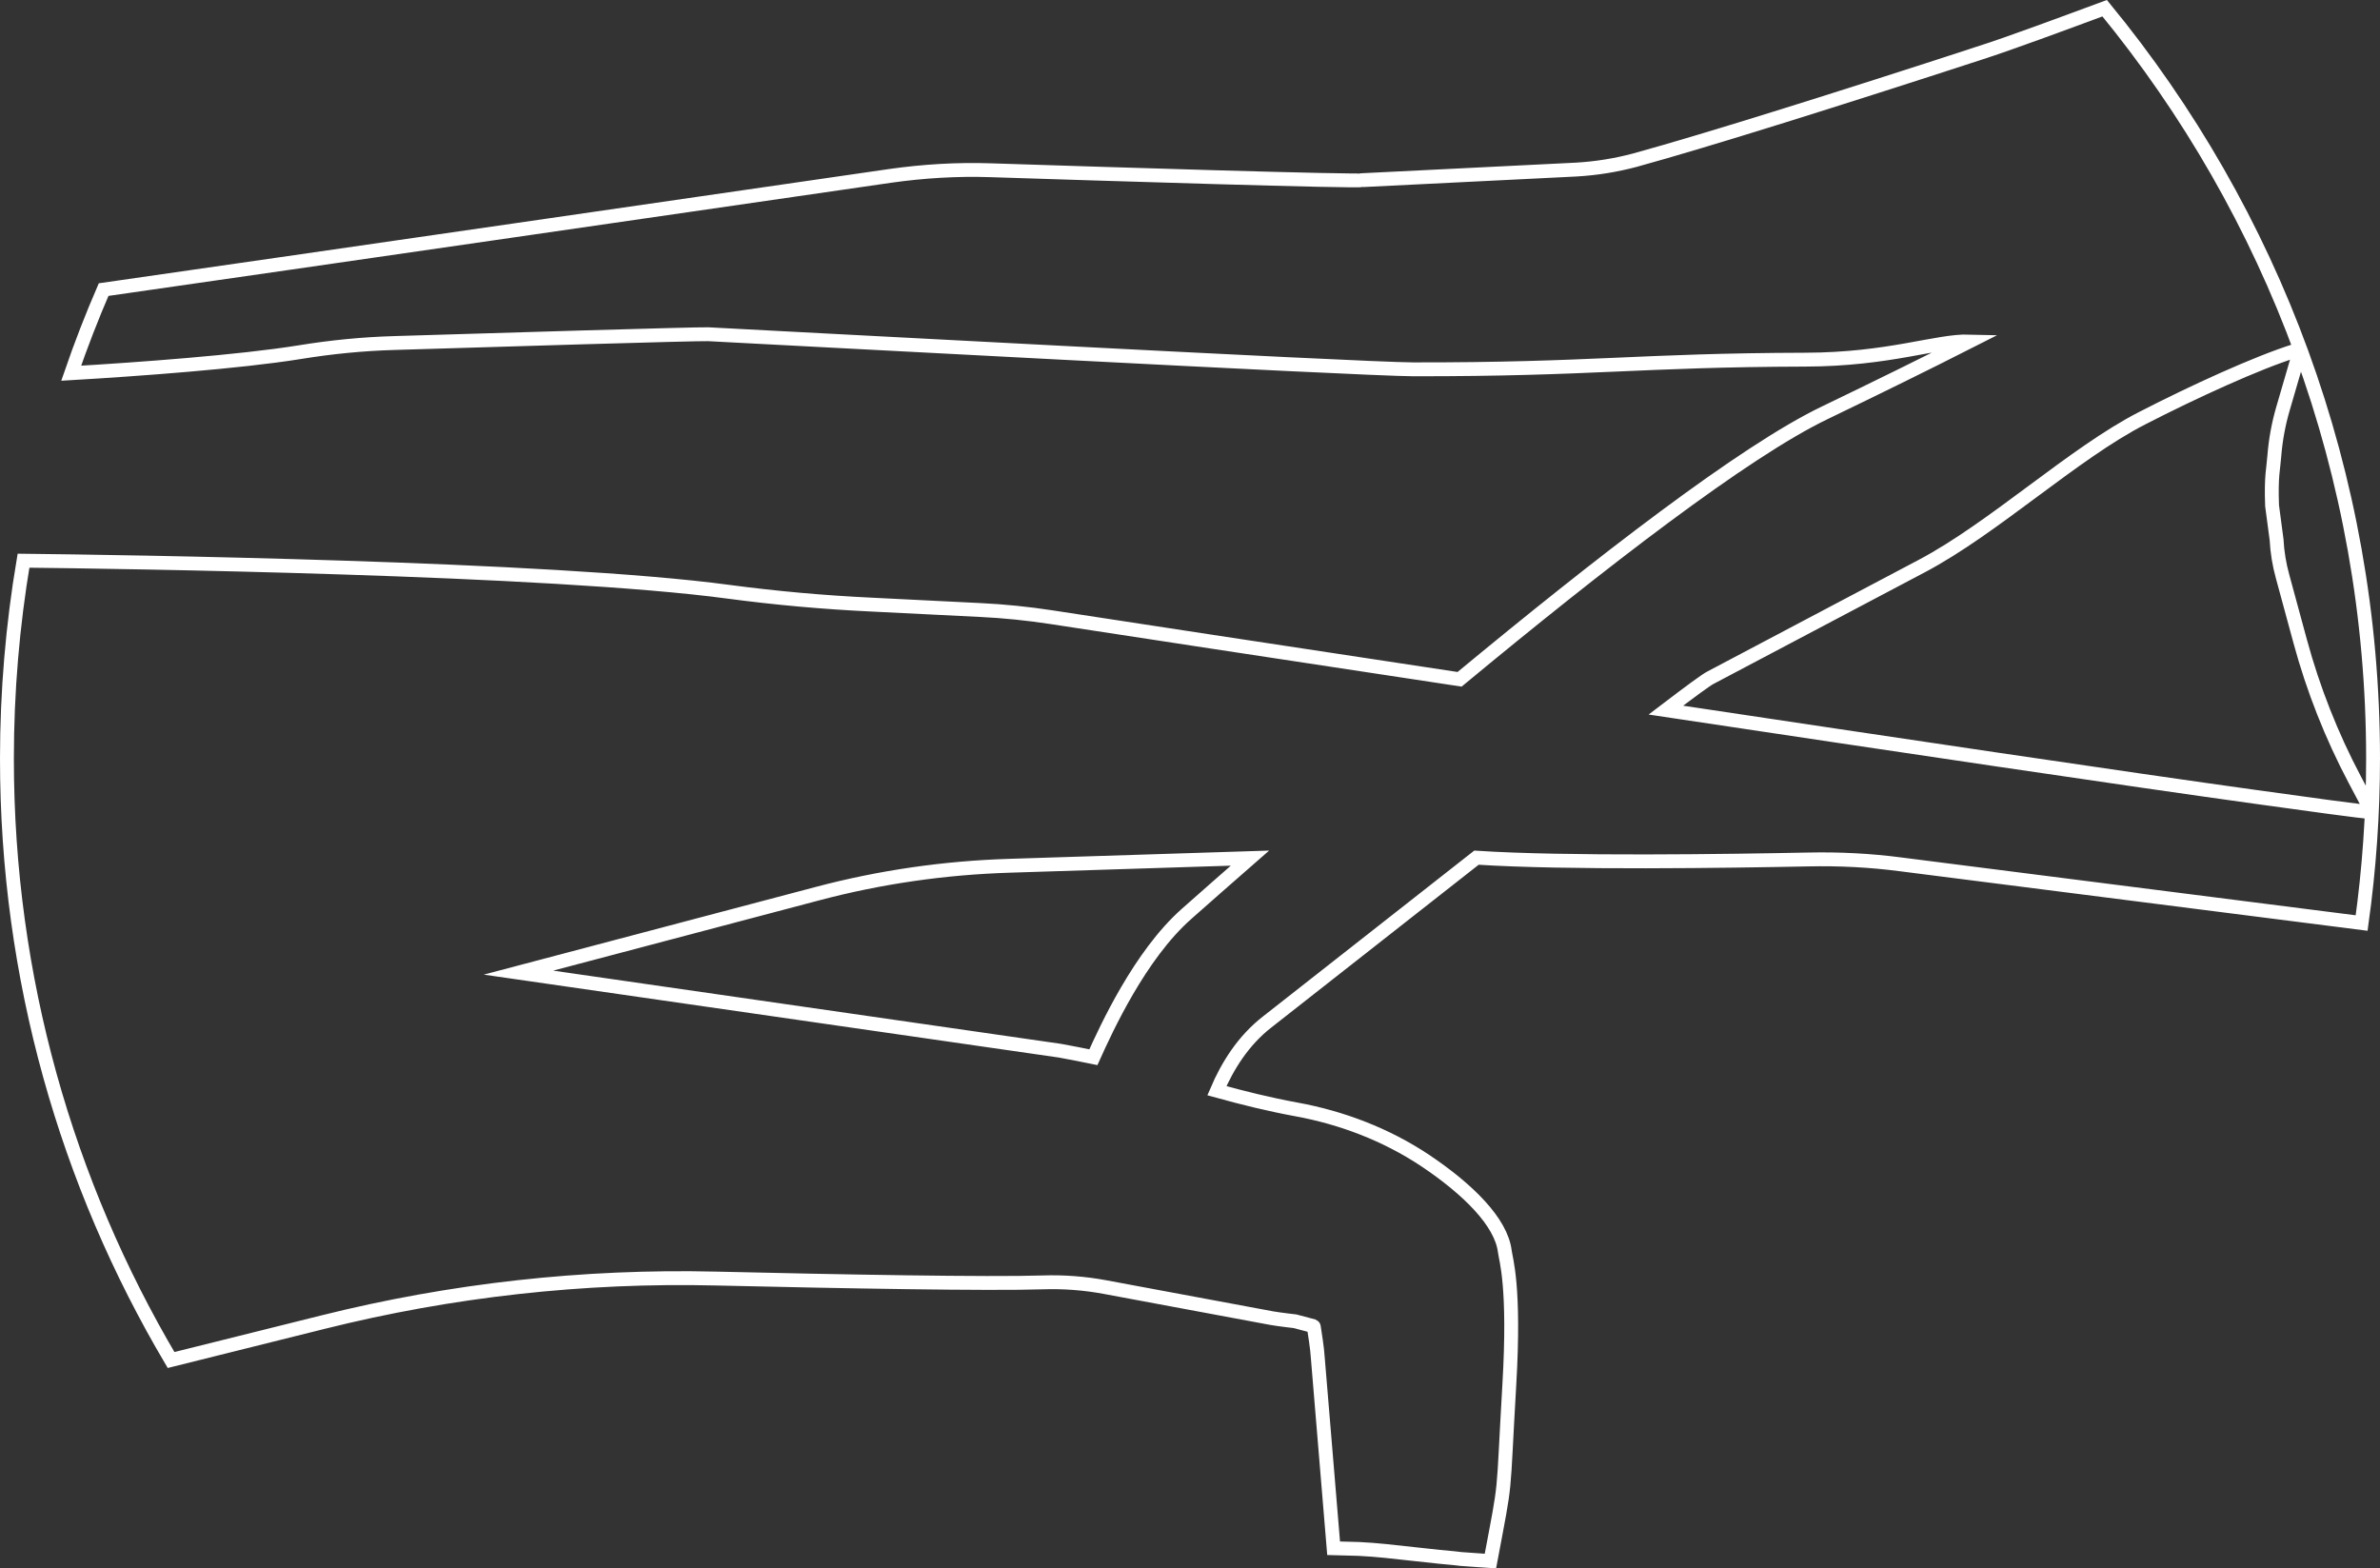
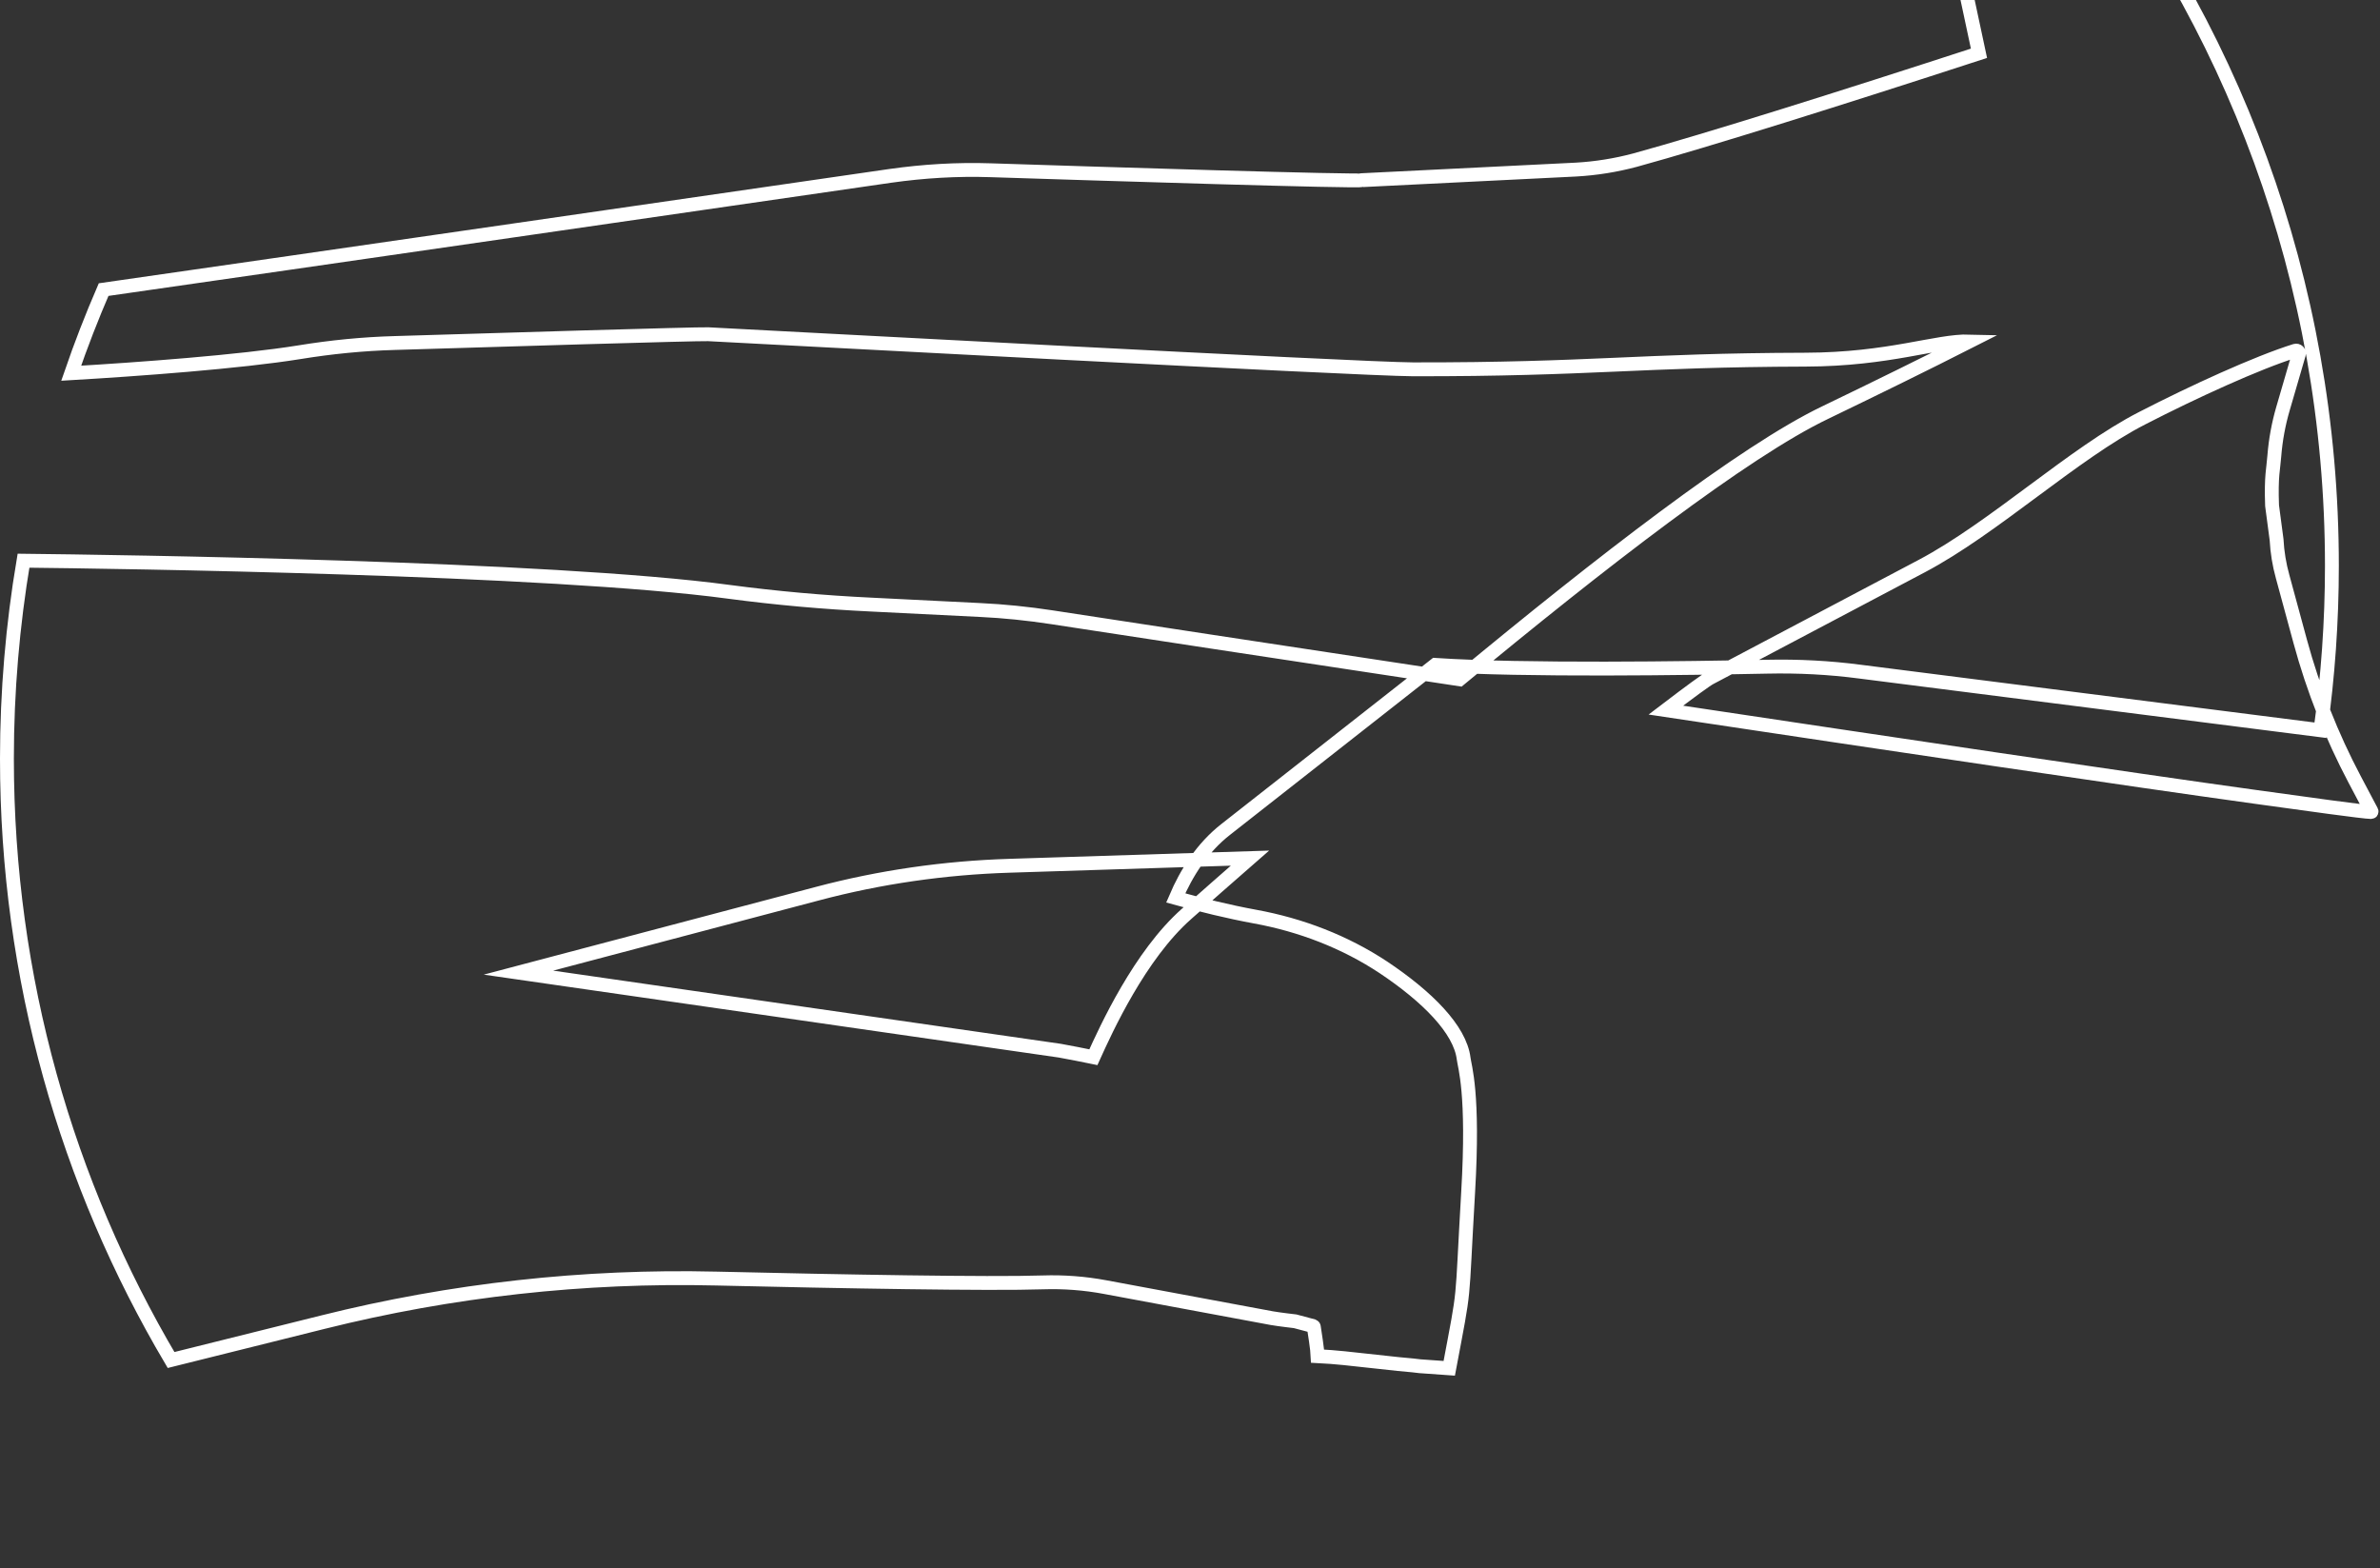
<svg xmlns="http://www.w3.org/2000/svg" id="Layer_2" data-name="Layer 2" viewBox="0 0 515 339.38">
  <rect x="0" y="0" width="515" height="339.38" fill="#333333" stroke="none" />
  <defs>
    <style>
      .cls-1 {
        fill: none;
        stroke: #fff;
        stroke-miterlimit: 10;
        stroke-width: 3px;
      }
    </style>
  </defs>
  <g id="Layer_1-2" data-name="Layer 1">
-     <path class="cls-1" d="M428.223,11.528c-29.594,9.637-58.652,18.788-74.422,23.12-4.186,1.12-8.469,1.801-12.753,2.044l-46.191,2.288c-.973,.389-56.413-1.363-80.458-2.142-7.301-.243-14.553,.195-21.757,1.217-32.233,4.669-127.638,18.513-170.222,24.61-2.559,5.919-4.903,11.951-7.017,18.091,14.386-.842,36.514-2.464,49.374-4.54,6.863-1.12,13.726-1.801,20.686-1.996,20.735-.633,65.418-1.996,67.803-1.898,11.633,.584,140.862,7.544,152.495,7.593,38.744,.049,48.869-1.996,84.936-2.093,18.155-.049,28.377-4.137,35.483-3.943-9.491,4.819-20.005,9.978-31.2,15.381-17.62,8.421-48.869,32.66-79.144,57.727-39.523-5.987-73.79-11.195-88.294-13.434-5.111-.779-10.27-1.314-15.43-1.558l-23.461-1.168c-10.368-.487-20.686-1.411-30.957-2.774-38.652-5.223-133.072-6.515-152.609-6.73-2.346,13.926-3.585,28.228-3.585,42.821,0,47.517,12.961,91.999,35.518,130.134l32.82-8.182c27.841-6.96,56.462-10.124,85.131-9.443,27.063,.633,59.09,1.217,70.723,.827,4.478-.146,9.005,.195,13.434,1.022l36.067,6.717c1.655,.292,5.062,.681,5.062,.681l3.845,1.022c.097,.049,.195,.097,.195,.195,.146,.876,.779,5.013,.827,6.328l3.456,41.567,5.451,.146c1.947,.097,3.845,.243,5.744,.438l11.682,1.266c1.022,.097,2.093,.195,3.115,.292,1.022,.146,2.093,.243,3.115,.292l4.819,.341c3.553-18.885,2.58-12.168,4.089-38.112,1.266-21.465-.779-27.209-.973-28.912-.779-6.328-7.934-13.434-17.328-19.713-8.372-5.549-17.912-9.199-27.793-11-5.841-1.071-11.536-2.482-17.182-4.04,2.288-5.354,5.695-10.854,10.903-14.894,13.093-10.27,29.642-23.266,45.267-35.532,19.323,1.266,54.612,.73,71.794,.389,6.717-.146,13.434,.195,20.102,1.071l99.644,12.681c1.618-11.631,2.473-23.506,2.473-35.582,0-61.638-21.789-118.184-58.078-162.368-8.415,3.114-20.716,7.686-27.199,9.751Zm-171.478,186.226c-10.124,8.956-17.377,24.872-20.151,31.005-2.385-.487-4.819-.974-7.252-1.412l-117.158-16.89,64.688-17.084c13.58-3.602,27.501-5.598,41.519-6.036l52.081-1.655c-4.965,4.332-9.589,8.421-13.726,12.071Zm234.9-88.343l.974,7.35c.146,2.726,.584,5.403,1.314,8.031l3.805,14.006c2.819,10.376,6.778,20.409,11.806,29.913l3.621,6.845c.036,.067-.006,.149-.082,.148-1.645-.019-13.988-1.748-25.141-3.291-27.297-3.776-78.867-11.458-127.473-18.757,5.305-4.04,8.761-6.571,9.637-7.009,4.137-2.142,21.66-11.487,45.705-24.142,15.527-8.177,32.904-24.434,47.749-32.027,10.951-5.638,24.737-11.965,33.11-14.587,.466-.146,.908,.282,.771,.751l-3.436,11.789c-.965,3.312-1.591,6.713-1.868,10.152l-.006,.073c-.195,2.774-.73,4.235-.487,10.757Z" />
+     <path class="cls-1" d="M428.223,11.528c-29.594,9.637-58.652,18.788-74.422,23.12-4.186,1.12-8.469,1.801-12.753,2.044l-46.191,2.288c-.973,.389-56.413-1.363-80.458-2.142-7.301-.243-14.553,.195-21.757,1.217-32.233,4.669-127.638,18.513-170.222,24.61-2.559,5.919-4.903,11.951-7.017,18.091,14.386-.842,36.514-2.464,49.374-4.54,6.863-1.12,13.726-1.801,20.686-1.996,20.735-.633,65.418-1.996,67.803-1.898,11.633,.584,140.862,7.544,152.495,7.593,38.744,.049,48.869-1.996,84.936-2.093,18.155-.049,28.377-4.137,35.483-3.943-9.491,4.819-20.005,9.978-31.2,15.381-17.62,8.421-48.869,32.66-79.144,57.727-39.523-5.987-73.79-11.195-88.294-13.434-5.111-.779-10.27-1.314-15.43-1.558l-23.461-1.168c-10.368-.487-20.686-1.411-30.957-2.774-38.652-5.223-133.072-6.515-152.609-6.73-2.346,13.926-3.585,28.228-3.585,42.821,0,47.517,12.961,91.999,35.518,130.134l32.82-8.182c27.841-6.96,56.462-10.124,85.131-9.443,27.063,.633,59.09,1.217,70.723,.827,4.478-.146,9.005,.195,13.434,1.022l36.067,6.717c1.655,.292,5.062,.681,5.062,.681l3.845,1.022c.097,.049,.195,.097,.195,.195,.146,.876,.779,5.013,.827,6.328c1.947,.097,3.845,.243,5.744,.438l11.682,1.266c1.022,.097,2.093,.195,3.115,.292,1.022,.146,2.093,.243,3.115,.292l4.819,.341c3.553-18.885,2.58-12.168,4.089-38.112,1.266-21.465-.779-27.209-.973-28.912-.779-6.328-7.934-13.434-17.328-19.713-8.372-5.549-17.912-9.199-27.793-11-5.841-1.071-11.536-2.482-17.182-4.04,2.288-5.354,5.695-10.854,10.903-14.894,13.093-10.27,29.642-23.266,45.267-35.532,19.323,1.266,54.612,.73,71.794,.389,6.717-.146,13.434,.195,20.102,1.071l99.644,12.681c1.618-11.631,2.473-23.506,2.473-35.582,0-61.638-21.789-118.184-58.078-162.368-8.415,3.114-20.716,7.686-27.199,9.751Zm-171.478,186.226c-10.124,8.956-17.377,24.872-20.151,31.005-2.385-.487-4.819-.974-7.252-1.412l-117.158-16.89,64.688-17.084c13.58-3.602,27.501-5.598,41.519-6.036l52.081-1.655c-4.965,4.332-9.589,8.421-13.726,12.071Zm234.9-88.343l.974,7.35c.146,2.726,.584,5.403,1.314,8.031l3.805,14.006c2.819,10.376,6.778,20.409,11.806,29.913l3.621,6.845c.036,.067-.006,.149-.082,.148-1.645-.019-13.988-1.748-25.141-3.291-27.297-3.776-78.867-11.458-127.473-18.757,5.305-4.04,8.761-6.571,9.637-7.009,4.137-2.142,21.66-11.487,45.705-24.142,15.527-8.177,32.904-24.434,47.749-32.027,10.951-5.638,24.737-11.965,33.11-14.587,.466-.146,.908,.282,.771,.751l-3.436,11.789c-.965,3.312-1.591,6.713-1.868,10.152l-.006,.073c-.195,2.774-.73,4.235-.487,10.757Z" />
  </g>
</svg>